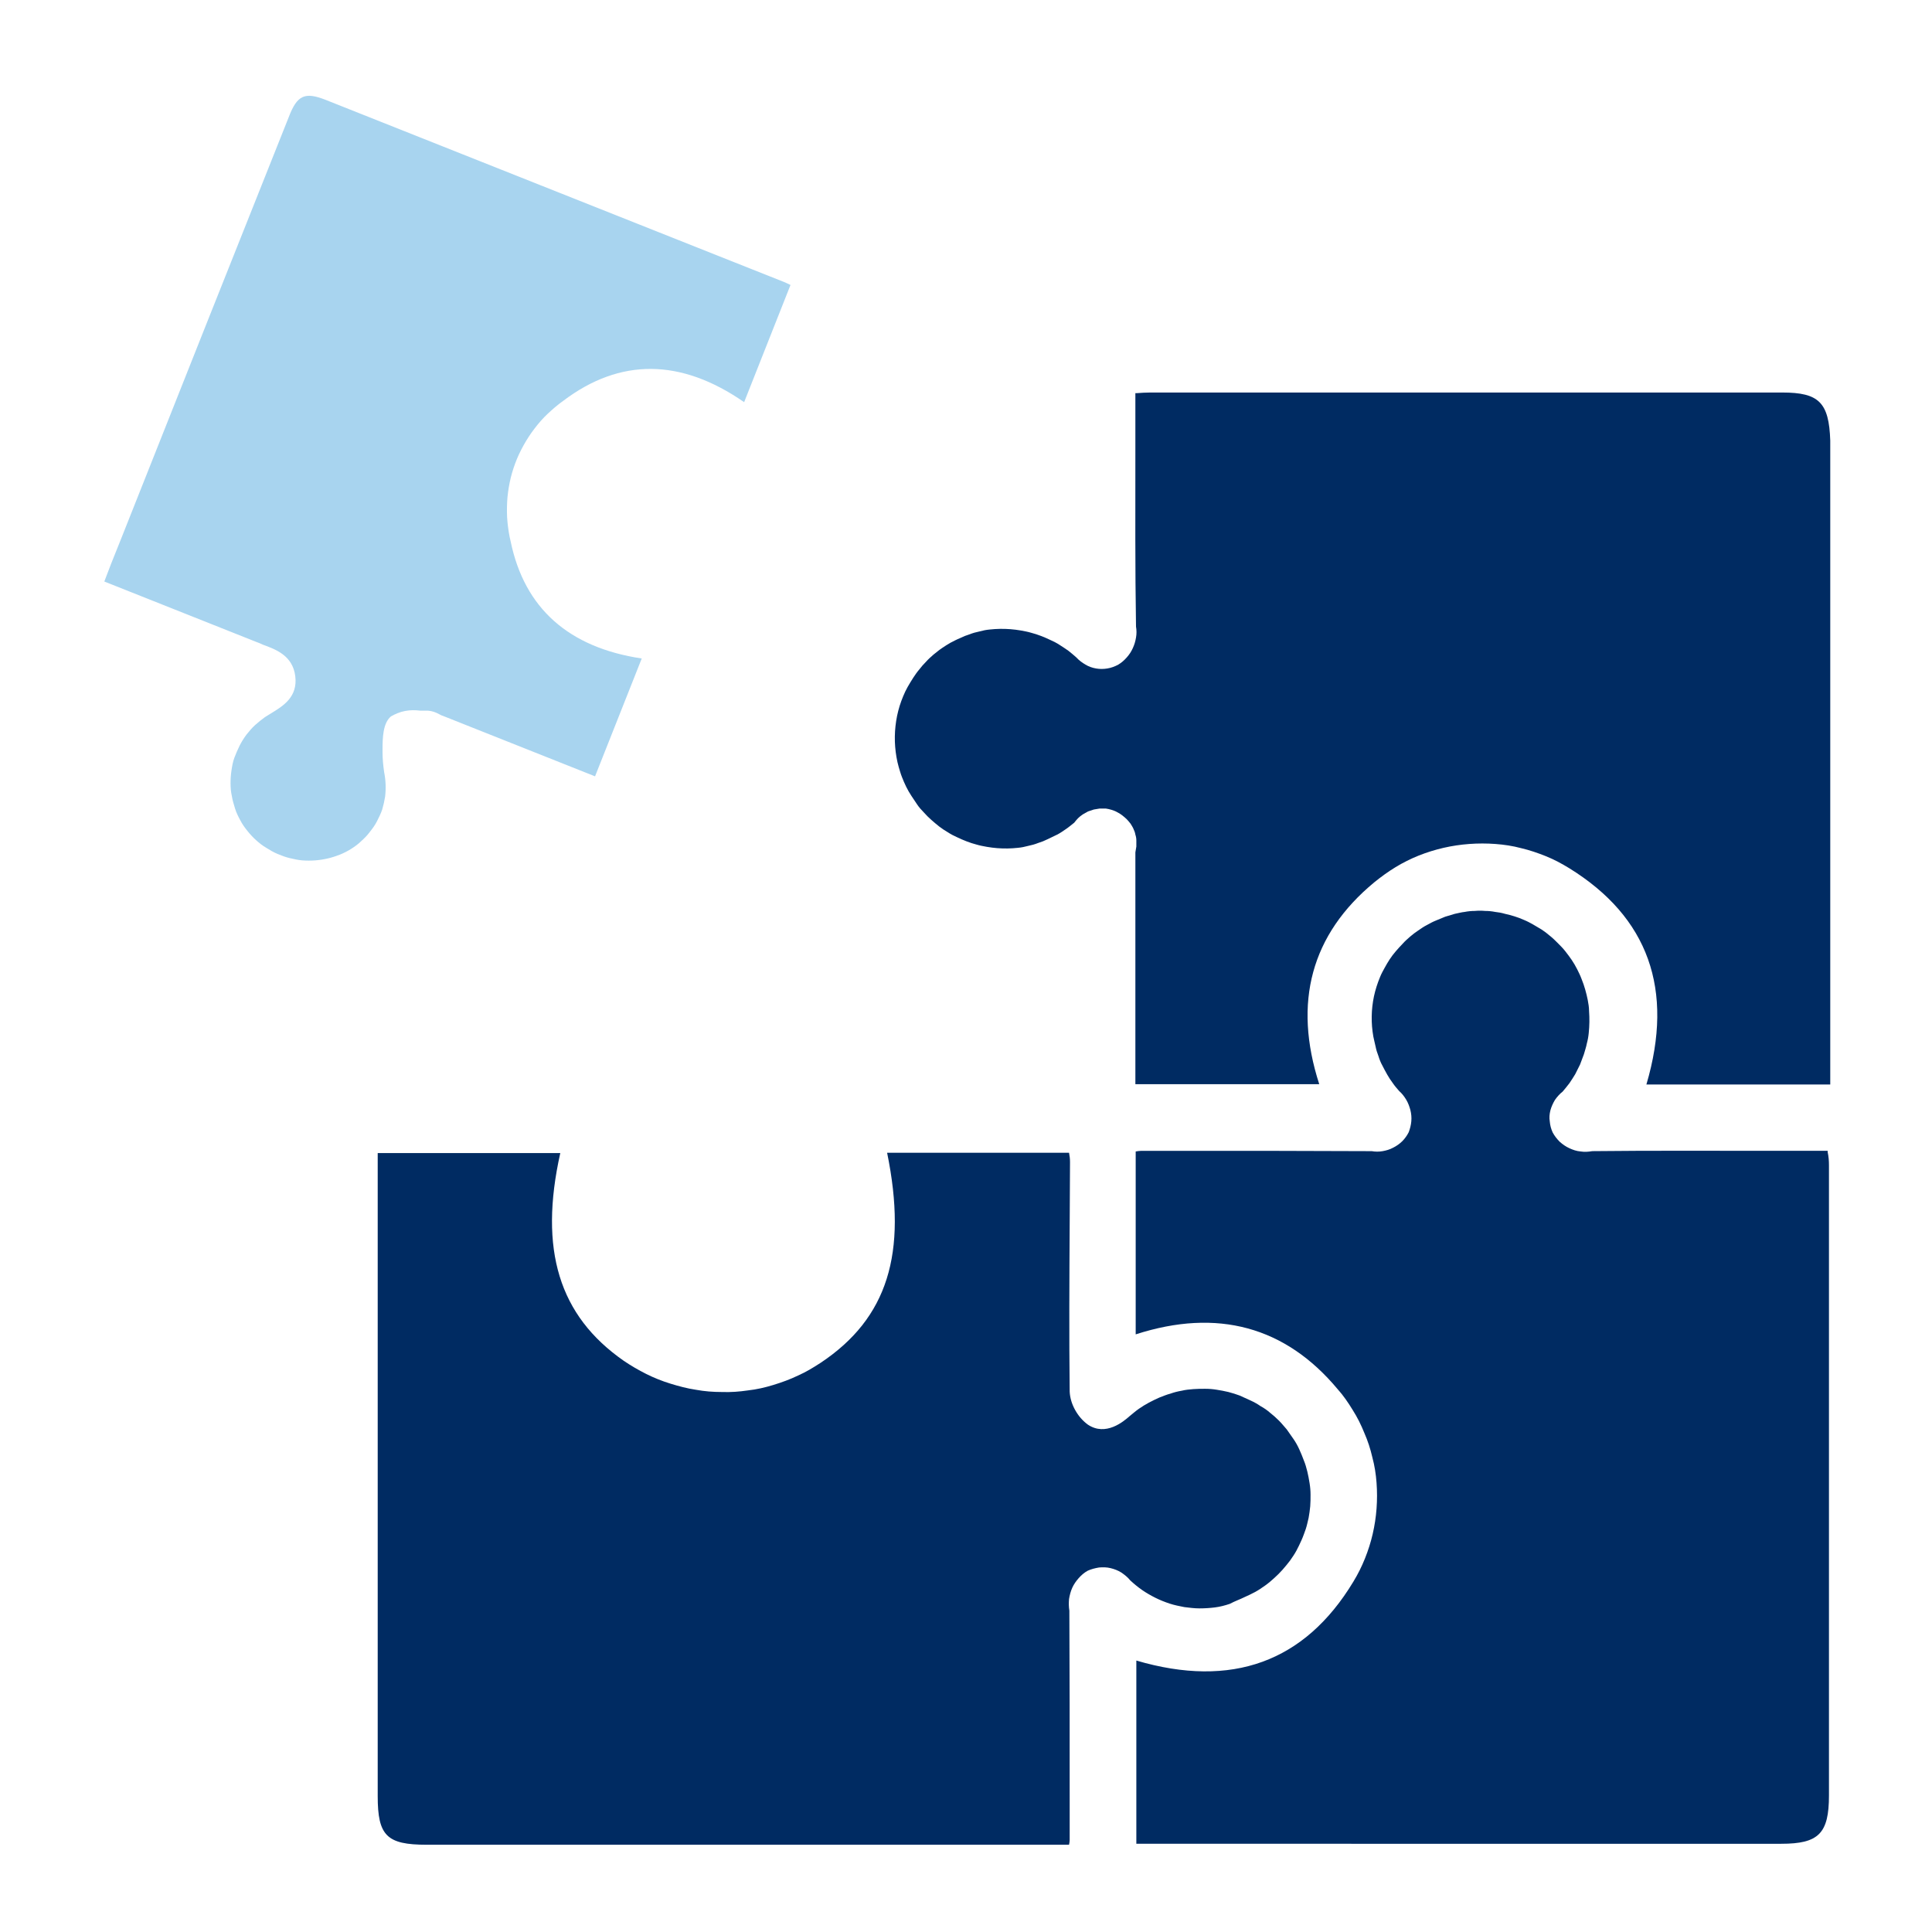
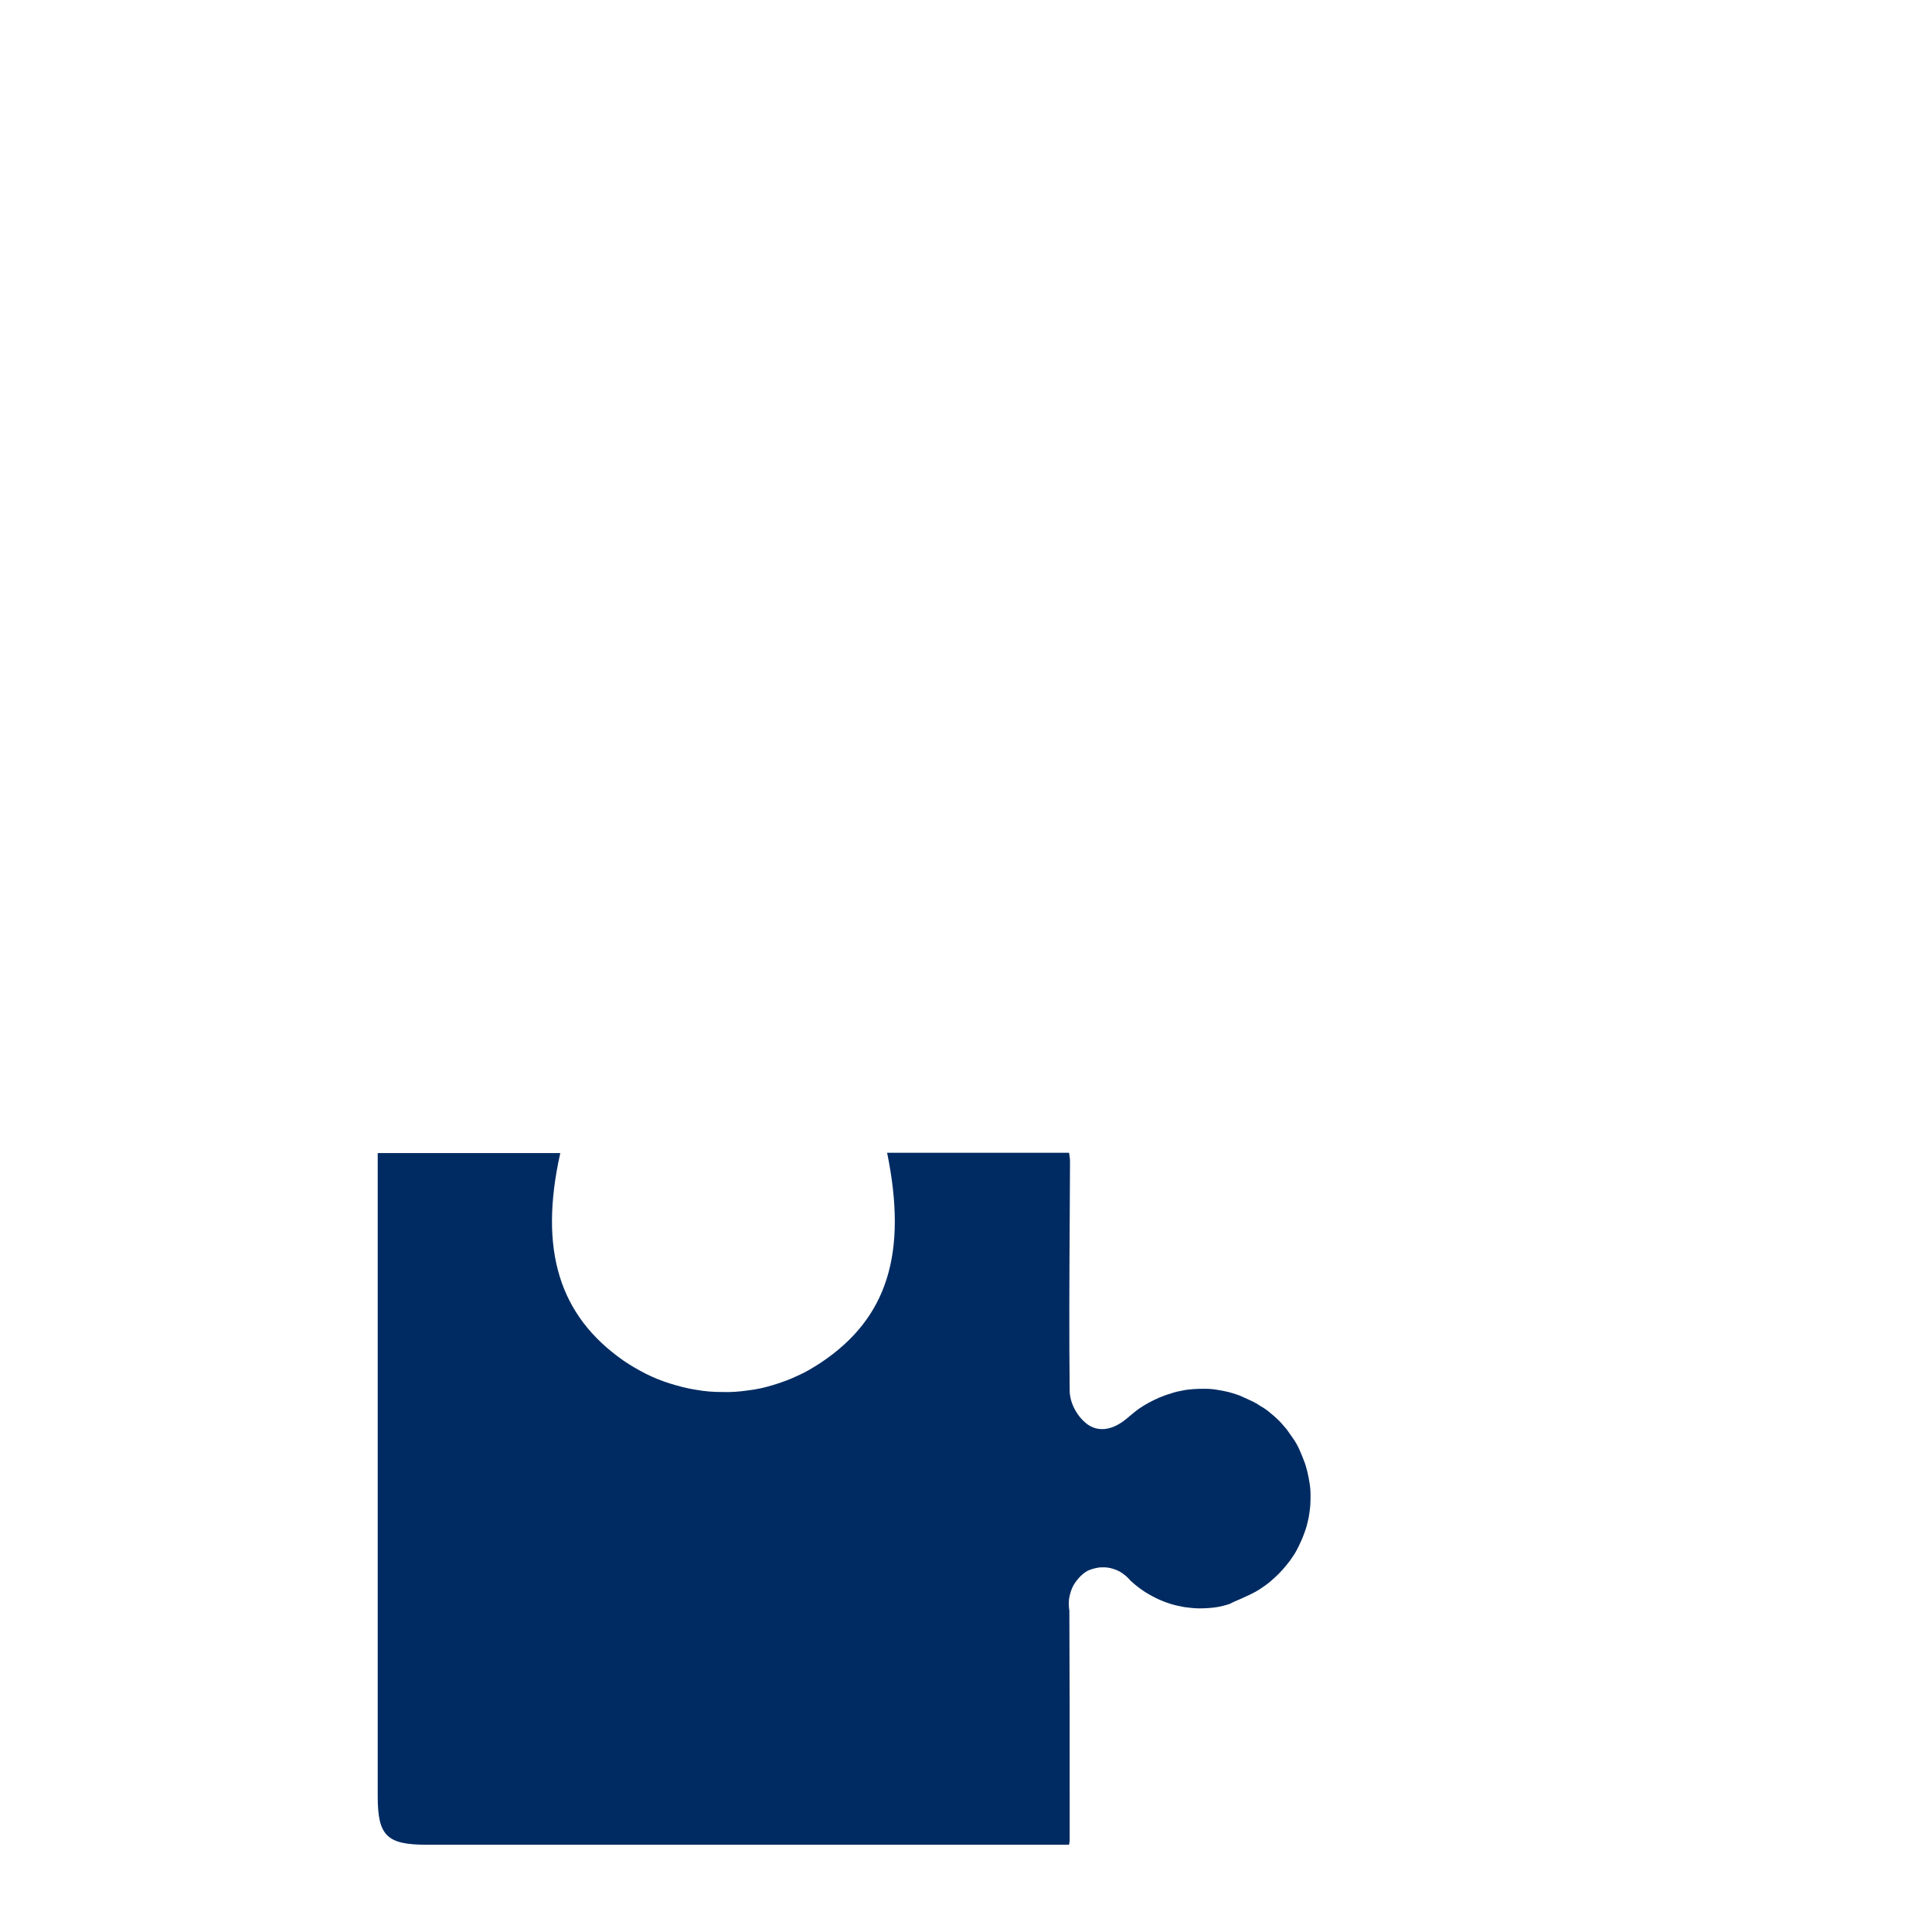
<svg xmlns="http://www.w3.org/2000/svg" id="Layer_1" x="0px" y="0px" viewBox="0 0 600 600" style="enable-background:new 0 0 600 600;" xml:space="preserve">
  <style type="text/css">	.st0{fill:#002B62;}	.st1{fill:#A8D4EF;}</style>
-   <path class="st0" d="M568,361.9c0,65.2,0,130.5,0,195.7c0,11.8-3.2,15-14.8,15H352.9v-56.9c29.6,8.7,52.3,0.5,67.4-24.5 c1.4-2.3,2.6-4.7,3.6-7.2s1.8-5,2.4-7.6c0.6-2.6,1-5.2,1.2-7.9c0.2-2.7,0.2-5.3,0-8c-0.2-2.7-0.6-5.3-1.3-7.9 c-0.6-2.6-1.4-5.1-2.5-7.6c-1-2.5-2.2-4.9-3.6-7.1c-1.4-2.3-2.9-4.5-4.7-6.5c-16.2-19.4-37.3-25.2-62.7-17v-56.8 c0.6-0.1,1.2-0.2,1.8-0.2h11.9c19.8,0,39.6,0,59.3,0.1h0.3c1.1,0.2,2.3,0.2,3.4,0c1.1-0.2,2.2-0.5,3.3-1.1c1-0.5,2-1.2,2.8-2 c0.8-0.8,1.5-1.8,2-2.8c0.4-1.1,0.7-2.2,0.8-3.4c0.1-1.2,0-2.3-0.3-3.5c-0.3-1.1-0.7-2.2-1.3-3.2c-0.6-1-1.3-1.9-2.2-2.7 c-0.7-0.8-1.4-1.6-2-2.5c-0.6-0.8-1.2-1.7-1.7-2.6c-0.5-0.9-1-1.8-1.5-2.8c-0.5-0.9-0.9-1.9-1.2-2.9c-0.4-1-0.7-2-0.9-3 s-0.5-2-0.7-3.1c-0.2-1-0.3-2.1-0.4-3.1s-0.1-2.1-0.1-3.2c0-1,0.1-2.1,0.2-3.1c0.1-1,0.3-2.1,0.5-3.1c0.2-1,0.5-2,0.8-3 c0.3-1,0.7-2,1.1-3c0.4-1,0.9-1.9,1.4-2.8c0.5-0.9,1-1.8,1.6-2.7c0.6-0.9,1.2-1.7,1.9-2.5c0.7-0.8,1.4-1.6,2.1-2.3 c0.7-0.8,1.5-1.5,2.3-2.2c0.8-0.7,1.6-1.3,2.5-1.9c0.9-0.6,1.7-1.2,2.7-1.7c0.9-0.5,1.8-1,2.8-1.4c1-0.4,1.9-0.8,2.9-1.2 c1-0.3,2-0.6,3-0.9c1-0.2,2.1-0.5,3.1-0.6c1-0.2,2.1-0.3,3.1-0.3c1.1-0.1,2.1-0.1,3.2,0c1.1,0,2.1,0.1,3.1,0.3 c1,0.1,2.1,0.3,3.1,0.6c1,0.2,2,0.5,3,0.8s2,0.7,2.9,1.1c1,0.4,1.9,0.9,2.8,1.4c0.9,0.5,1.8,1.1,2.7,1.6c0.9,0.6,1.7,1.2,2.5,1.9 c0.9,0.7,1.7,1.5,2.5,2.3c0.8,0.8,1.6,1.6,2.3,2.5s1.4,1.8,2,2.7c0.6,0.9,1.2,1.9,1.7,2.9c0.5,1,1,2,1.4,3.1c0.4,1,0.8,2.1,1.1,3.2 c0.3,1.1,0.6,2.2,0.8,3.3c0.2,1.1,0.4,2.2,0.4,3.4c0.1,1.1,0.1,2.3,0.1,3.4c0,1.1-0.1,2.3-0.2,3.4c-0.1,1.1-0.3,2.2-0.6,3.3 c-0.2,1.1-0.6,2.2-0.9,3.3c-0.4,1.1-0.8,2.1-1.2,3.2c-0.5,1-1,2-1.5,3c-0.6,1-1.2,1.9-1.8,2.8c-0.7,0.9-1.4,1.8-2.1,2.6 c-0.9,0.7-1.7,1.6-2.4,2.6c-0.6,1-1.1,2.1-1.4,3.2c-0.3,1.2-0.4,2.3-0.2,3.5c0.1,1.2,0.4,2.3,0.9,3.4c0.6,1.1,1.3,2,2.2,2.9 c0.9,0.8,1.9,1.5,3,2c1.1,0.5,2.2,0.9,3.5,1c1.2,0.2,2.4,0.1,3.6-0.1c18.4-0.2,36.8-0.1,55.5-0.1h17.6v0.4 C567.9,359.2,568,360.5,568,361.9z" />
  <path class="st0" d="M386.5,496c1.1-0.5,2.2-1,3.3-1.6c1.1-0.6,2.1-1.3,3.1-2c1-0.7,1.9-1.5,2.8-2.3c0.9-0.8,1.8-1.7,2.6-2.6 c0.8-0.9,1.6-1.9,2.3-2.8c0.7-1,1.4-2,2-3.1c0.6-1.1,1.1-2.2,1.6-3.3c0.5-1.1,0.9-2.3,1.3-3.4c0.4-1.2,0.6-2.3,0.9-3.5 c0.2-1.2,0.4-2.4,0.5-3.6c0.1-1.2,0.1-2.4,0.1-3.6s-0.1-2.4-0.3-3.6c-0.2-1.2-0.4-2.4-0.7-3.6c-0.3-1.2-0.6-2.3-1.1-3.5 c-0.4-1.1-0.9-2.3-1.4-3.4c-0.5-1.1-1.1-2.2-1.8-3.2c-0.7-1-1.4-2-2.1-3c-0.8-0.9-1.6-1.9-2.4-2.7c-0.9-0.9-1.8-1.7-2.7-2.4 c-0.9-0.8-1.9-1.5-3-2.1c-1-0.7-2.1-1.3-3.2-1.8c-1.1-0.5-2.2-1-3.3-1.5c-1.1-0.4-2.3-0.8-3.5-1.1c-1.2-0.3-2.4-0.5-3.6-0.7 c-1.2-0.2-2.4-0.3-3.6-0.3c-1.2,0-2.4,0-3.7,0.1c-1.2,0.1-2.4,0.2-3.6,0.5c-1.2,0.2-2.4,0.5-3.5,0.9c-1.2,0.3-2.3,0.8-3.4,1.2 c-1.1,0.5-2.2,1-3.3,1.6c-1.1,0.6-2.1,1.2-3.1,1.9c-1,0.7-1.9,1.5-2.9,2.3c-1.8,1.6-7.4,6.4-13,2.6c-1.6-1.2-2.9-2.7-3.9-4.5 c-1-1.8-1.6-3.7-1.7-5.7c-0.2-17.4-0.1-35,0-52.1l0.1-19.2c0-1-0.1-1.9-0.3-2.9h-56.5c6.4,31.3,0.1,51.4-20.6,65.2 c-2.3,1.5-4.6,2.9-7.1,4c-2.5,1.2-5,2.1-7.6,2.9c-2.6,0.8-5.2,1.4-7.9,1.7c-2.7,0.4-5.4,0.6-8.1,0.5c-2.7,0-5.4-0.2-8.1-0.7 c-2.7-0.4-5.3-1.1-7.9-1.9c-2.6-0.8-5.1-1.8-7.5-3c-2.4-1.2-4.8-2.6-7-4.1c-20.1-14-26.4-34.5-19.7-64.5h-56.7v199.7 c0,12.3,2.8,15.1,15.2,15.1H332c0.1-0.5,0.2-1,0.2-1.5v-13c0-19.4,0-38.8-0.1-58.2c-0.2-1.2-0.2-2.4-0.1-3.6c0.2-1.2,0.5-2.4,1-3.5 c0.5-1.1,1.2-2.1,2-3s1.7-1.7,2.8-2.3c1.1-0.5,2.3-0.8,3.5-1c1.2-0.1,2.4-0.1,3.6,0.2c1.2,0.3,2.3,0.7,3.4,1.4c1,0.7,2,1.5,2.7,2.4 c1.2,1.1,2.4,2.1,3.7,3c1.3,0.9,2.7,1.7,4.1,2.4c1.4,0.7,2.9,1.3,4.4,1.8c1.5,0.5,3.1,0.8,4.6,1.1c1.6,0.2,3.2,0.4,4.7,0.4 c1.6,0,3.2-0.1,4.8-0.3s3.1-0.6,4.6-1.1C383.6,497.2,385.1,496.7,386.5,496z" />
-   <path class="st1" d="M119.6,247.4c0.3-2.6,0.2-5.1-0.3-7.6c-0.3-2.1-0.5-4.1-0.5-6.2v-0.7c0-3.7,0.1-8.3,2.6-10.4 c1.4-0.8,2.8-1.4,4.4-1.7c1.6-0.3,3.1-0.3,4.7-0.1c0.8,0,1.6,0,2.4,0c1.3,0.1,2.4,0.5,3.5,1.1c0.4,0.2,0.7,0.4,1.1,0.5l47.3,18.8 l14.5-36.6c-22.7-3.4-36.4-15.6-40.7-36.3c-0.5-2-0.8-4.1-1-6.1s-0.2-4.1-0.1-6.2c0.1-2.1,0.4-4.1,0.8-6.1c0.4-2,1-4,1.7-5.9 c0.7-1.9,1.6-3.8,2.6-5.6c1-1.8,2.1-3.5,3.4-5.2s2.6-3.2,4.1-4.6c1.5-1.4,3.1-2.8,4.8-4c17.7-13.4,36.6-13.2,56.2,0.4l14.4-36.4 c-0.7-0.3-1.2-0.6-1.7-0.8l-20.4-8.1C182.7,63.4,141.9,47.2,101.1,31c-6.4-2.5-8.8-1.5-11.4,5.3c-17.4,43.6-34.7,87.2-52,130.8 l-3.2,8c-0.6,1.5-1.2,3.1-1.8,4.7l-0.3,0.8l47.3,18.8c0.6,0.2,1.3,0.5,1.9,0.8c4.1,1.5,9.3,3.4,10.1,9.8c0.8,6.4-3.7,9.2-7.3,11.4 c-0.7,0.4-1.4,0.9-2.1,1.3c-1.1,0.8-2.1,1.6-3.1,2.5s-1.8,1.9-2.7,3c-0.8,1.1-1.5,2.2-2.1,3.4c-0.6,1.2-1.1,2.4-1.6,3.7 s-0.7,2.6-0.9,3.9c-0.2,1.3-0.3,2.6-0.3,4s0.1,2.7,0.4,4c0.2,1.3,0.6,2.6,1,3.9c0.4,1.3,1,2.5,1.6,3.6c0.6,1.2,1.4,2.3,2.2,3.3 c0.8,1,1.7,2,2.7,2.9c1,0.9,2,1.7,3.2,2.4c1.1,0.7,2.3,1.4,3.5,1.9c1.2,0.5,2.5,1,3.8,1.3c1.3,0.3,2.6,0.6,3.9,0.7 c1.3,0.1,2.7,0.1,4,0c1.3-0.1,2.6-0.3,3.9-0.6c1.3-0.3,2.5-0.7,3.8-1.2c1.2-0.5,2.4-1.1,3.5-1.8c1.1-0.7,2.2-1.5,3.1-2.4 c1-0.9,1.9-1.8,2.7-2.9c0.8-1,1.6-2.1,2.2-3.3c0.6-1.2,1.2-2.4,1.6-3.6C119.1,250,119.4,248.7,119.6,247.4z" />
-   <path class="st0" d="M553.5,121.9c-65.5,0-130.9,0-196.3,0c-1.4,0-2.8,0.1-4.2,0.2h-0.4v17.5c0,18.9-0.1,36.7,0.2,55 c0.2,1.1,0.2,2.3,0,3.4c-0.2,1.2-0.5,2.2-1,3.3c-0.5,1.1-1.1,2-1.9,2.9c-0.8,0.9-1.6,1.6-2.6,2.2c-1.1,0.6-2.2,1-3.4,1.2 s-2.4,0.2-3.5,0c-1.2-0.2-2.3-0.6-3.3-1.2c-1-0.6-2-1.3-2.8-2.2c-0.8-0.7-1.6-1.4-2.5-2.1c-0.9-0.6-1.7-1.2-2.7-1.8 c-0.9-0.6-1.9-1.1-2.8-1.5c-1-0.5-2-0.9-3-1.3c-1-0.4-2-0.7-3.1-1c-1-0.3-2.1-0.5-3.2-0.7c-1.1-0.2-2.1-0.3-3.2-0.4 c-1.1-0.1-2.1-0.1-3.2-0.1c-1.1,0-2.1,0.1-3.2,0.2c-1.1,0.1-2.1,0.3-3.2,0.6c-1,0.2-2.1,0.5-3.1,0.9c-1,0.3-2,0.7-3,1.2 c-1,0.4-1.9,0.9-2.9,1.4c-0.9,0.5-1.8,1.1-2.7,1.7c-0.9,0.6-1.7,1.3-2.6,2c-0.8,0.7-1.6,1.4-2.3,2.2c-0.8,0.8-1.5,1.6-2.1,2.4 c-0.7,0.8-1.3,1.7-1.9,2.6c-0.6,0.9-1.1,1.8-1.7,2.8c-0.5,0.9-1,1.9-1.4,2.9c-0.4,1-0.8,2-1.1,3c-0.3,1-0.6,2.1-0.8,3.1 c-0.2,1.1-0.4,2.1-0.5,3.2c-0.1,1.1-0.2,2.1-0.2,3.2c0,1.1,0,2.2,0.1,3.2c0.1,1.1,0.2,2.1,0.4,3.2c0.2,1.1,0.4,2.1,0.7,3.1 c0.3,1,0.6,2.1,1,3.1c0.4,1,0.8,2,1.3,3c0.5,1,1,1.9,1.6,2.8c0.6,0.9,1.2,1.8,1.8,2.7s1.3,1.7,2.1,2.5c0.7,0.8,1.5,1.6,2.3,2.3 c0.8,0.7,1.6,1.4,2.5,2.1s1.7,1.2,2.7,1.8c0.9,0.6,1.9,1.1,2.8,1.5c1,0.5,2,0.9,3,1.3c1,0.4,2,0.7,3.1,1c1,0.3,2.1,0.5,3.2,0.7 c1.1,0.2,2.1,0.3,3.2,0.4s2.1,0.1,3.2,0.1c1.1,0,2.1-0.1,3.2-0.2c1.1-0.1,2.1-0.3,3.2-0.6c1-0.2,2.1-0.5,3.1-0.9c1-0.3,2-0.7,3-1.2 s1.9-0.9,2.9-1.4s1.8-1.1,2.7-1.7c0.9-0.6,1.7-1.3,2.6-2c0.4-0.5,0.8-1,1.2-1.4s0.9-0.8,1.5-1.2c0.5-0.3,1.1-0.6,1.6-0.9 c0.6-0.2,1.2-0.4,1.8-0.6c0.6-0.1,1.2-0.2,1.8-0.3c0.6,0,1.2,0,1.9,0c0.6,0.1,1.2,0.2,1.8,0.4c0.6,0.2,1.2,0.4,1.7,0.7 c0.6,0.3,1.1,0.6,1.6,1c0.5,0.4,1,0.8,1.4,1.2c0.4,0.4,0.8,0.9,1.2,1.4c0.3,0.5,0.7,1.1,0.9,1.6c0.3,0.6,0.5,1.2,0.6,1.8 c0.2,0.6,0.3,1.2,0.3,1.8c0,0.6,0,1.2,0,1.9c-0.1,0.6-0.2,1.2-0.3,1.8c0,17.4,0,34.8,0,52.2v19.8h57.1c-8.2-25.4-2.5-46.5,17.1-62.7 c2.1-1.7,4.3-3.3,6.6-4.7c2.3-1.4,4.7-2.6,7.2-3.6c2.5-1,5.1-1.8,7.7-2.4c2.6-0.6,5.3-1,8-1.2c2.7-0.2,5.4-0.2,8.1,0 c2.7,0.2,5.4,0.6,8,1.3c2.6,0.6,5.2,1.5,7.7,2.5c2.5,1,4.9,2.3,7.2,3.7c24.6,15.2,32.7,37.7,24,67.2h57.1v-53.2 c0-48.9,0-97.9,0-146.8C568,125,564.9,121.9,553.5,121.9z" />
</svg>